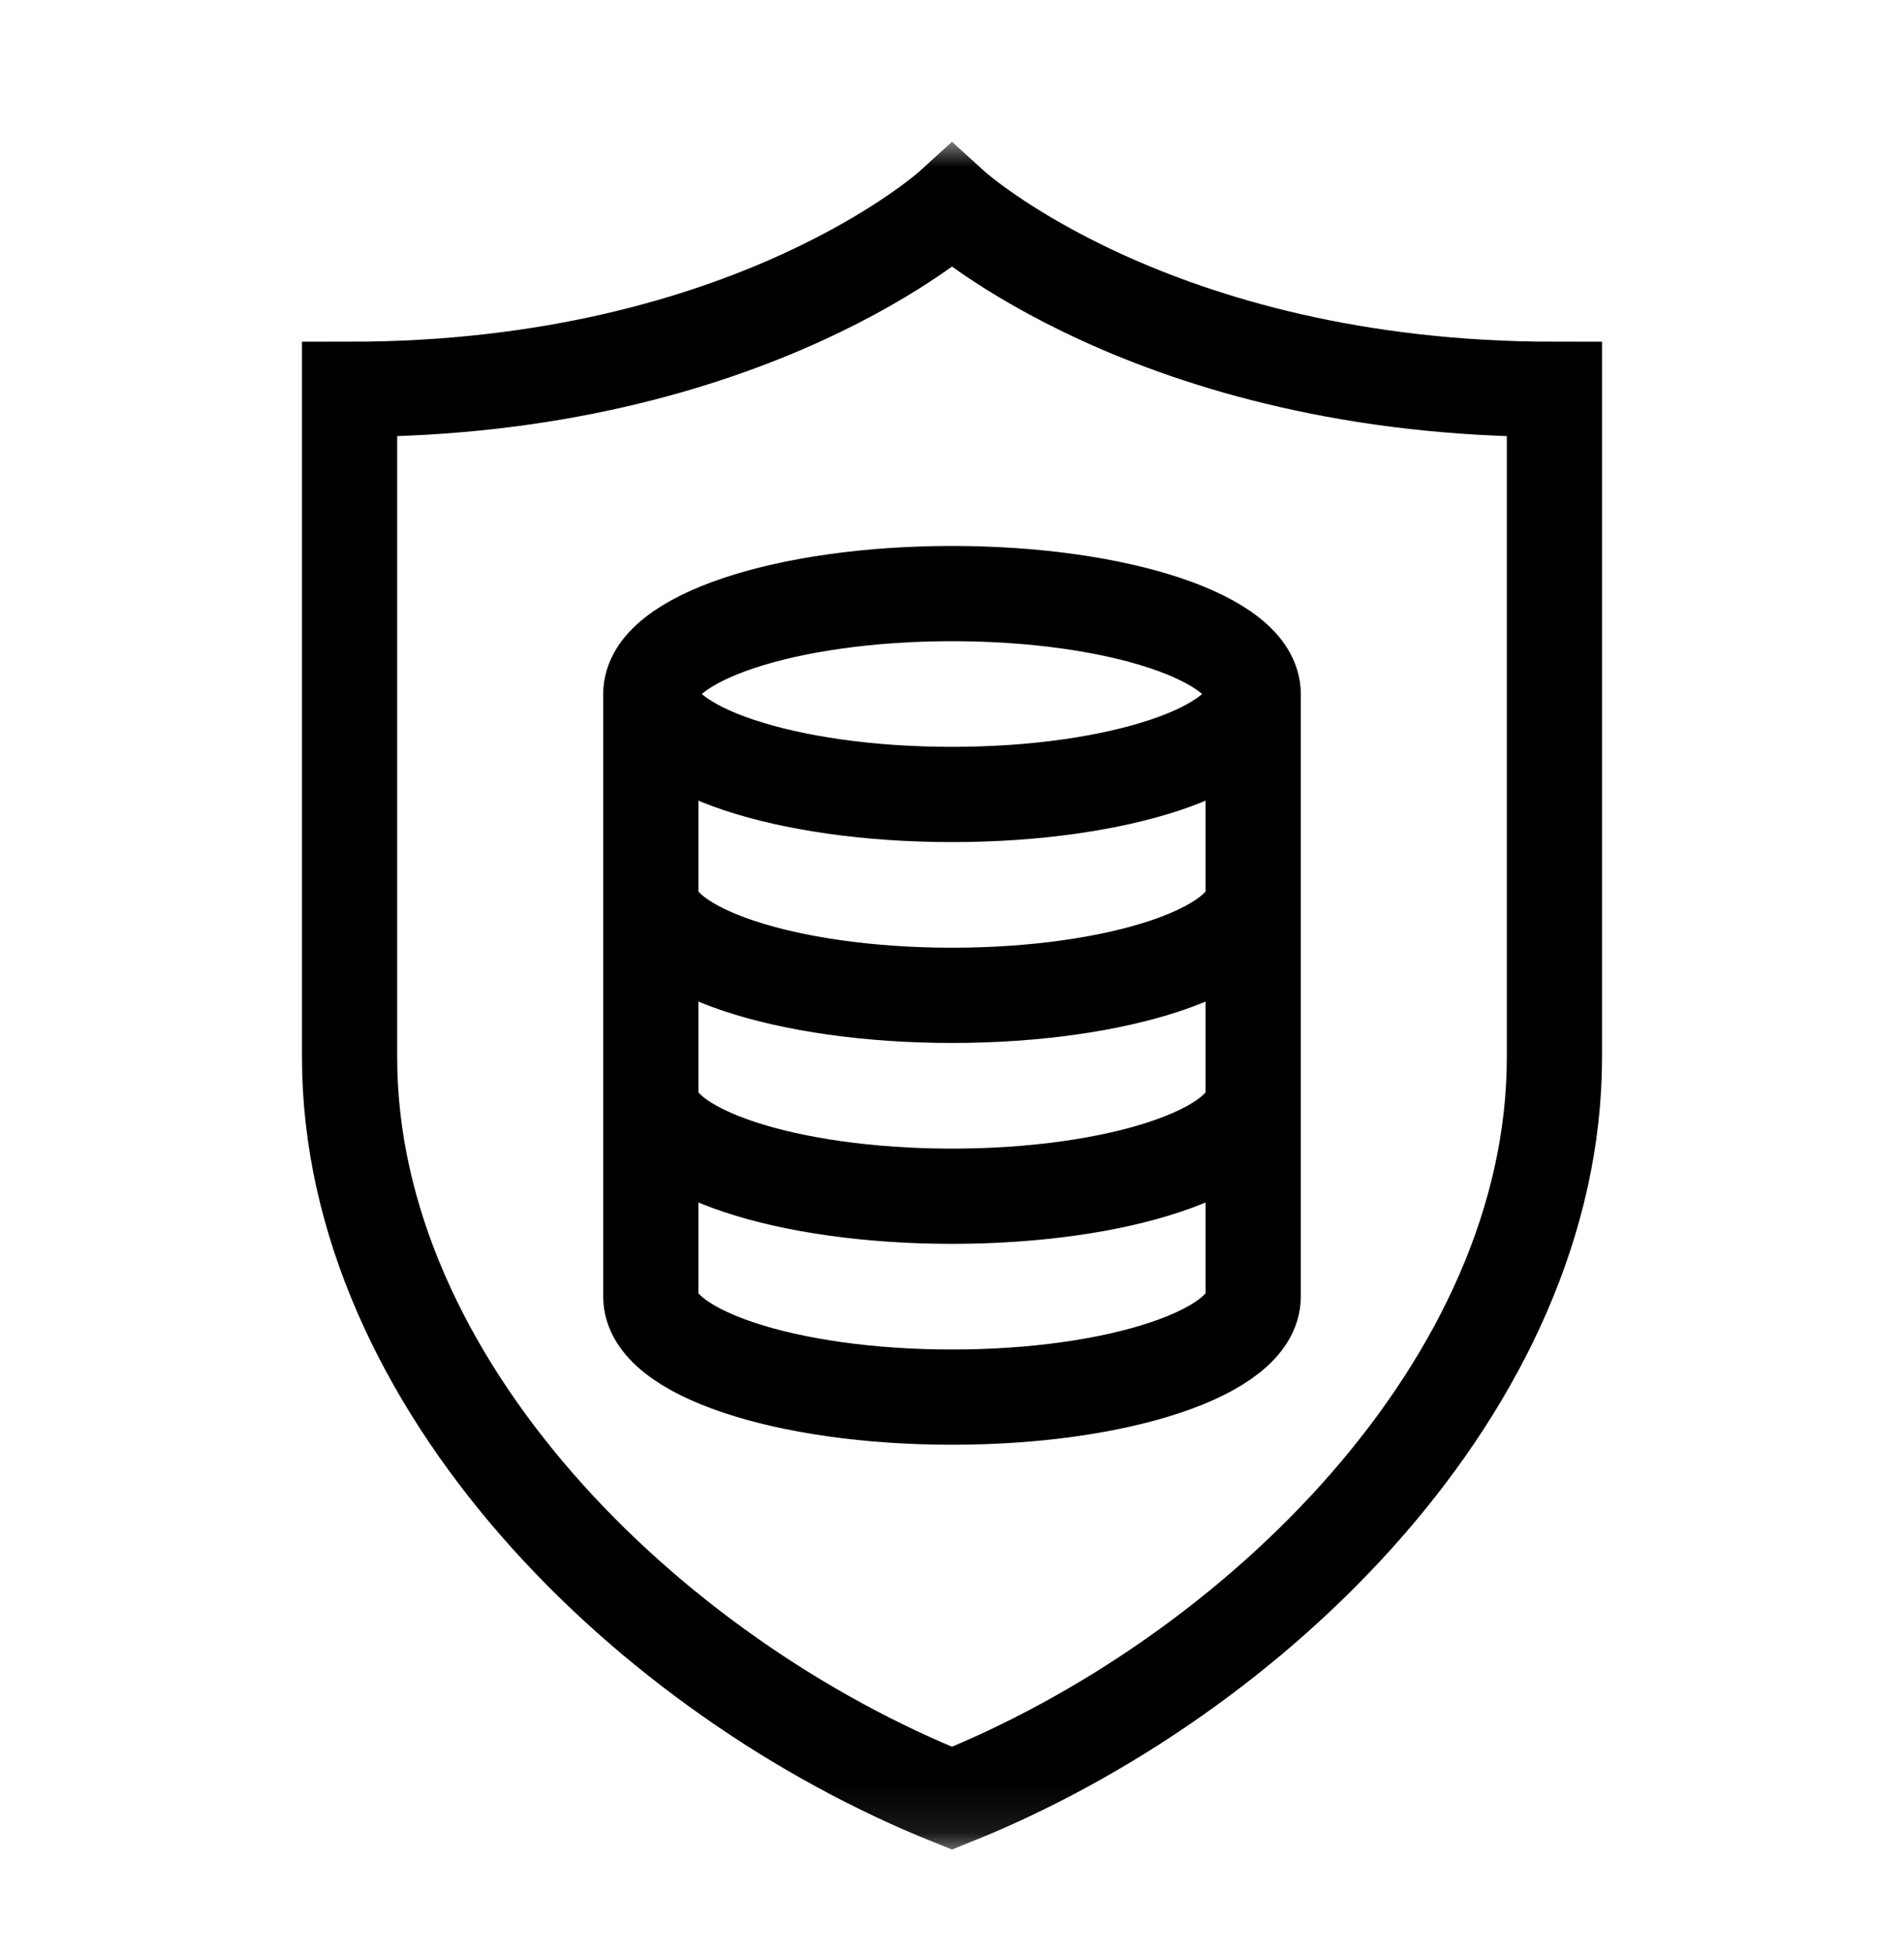
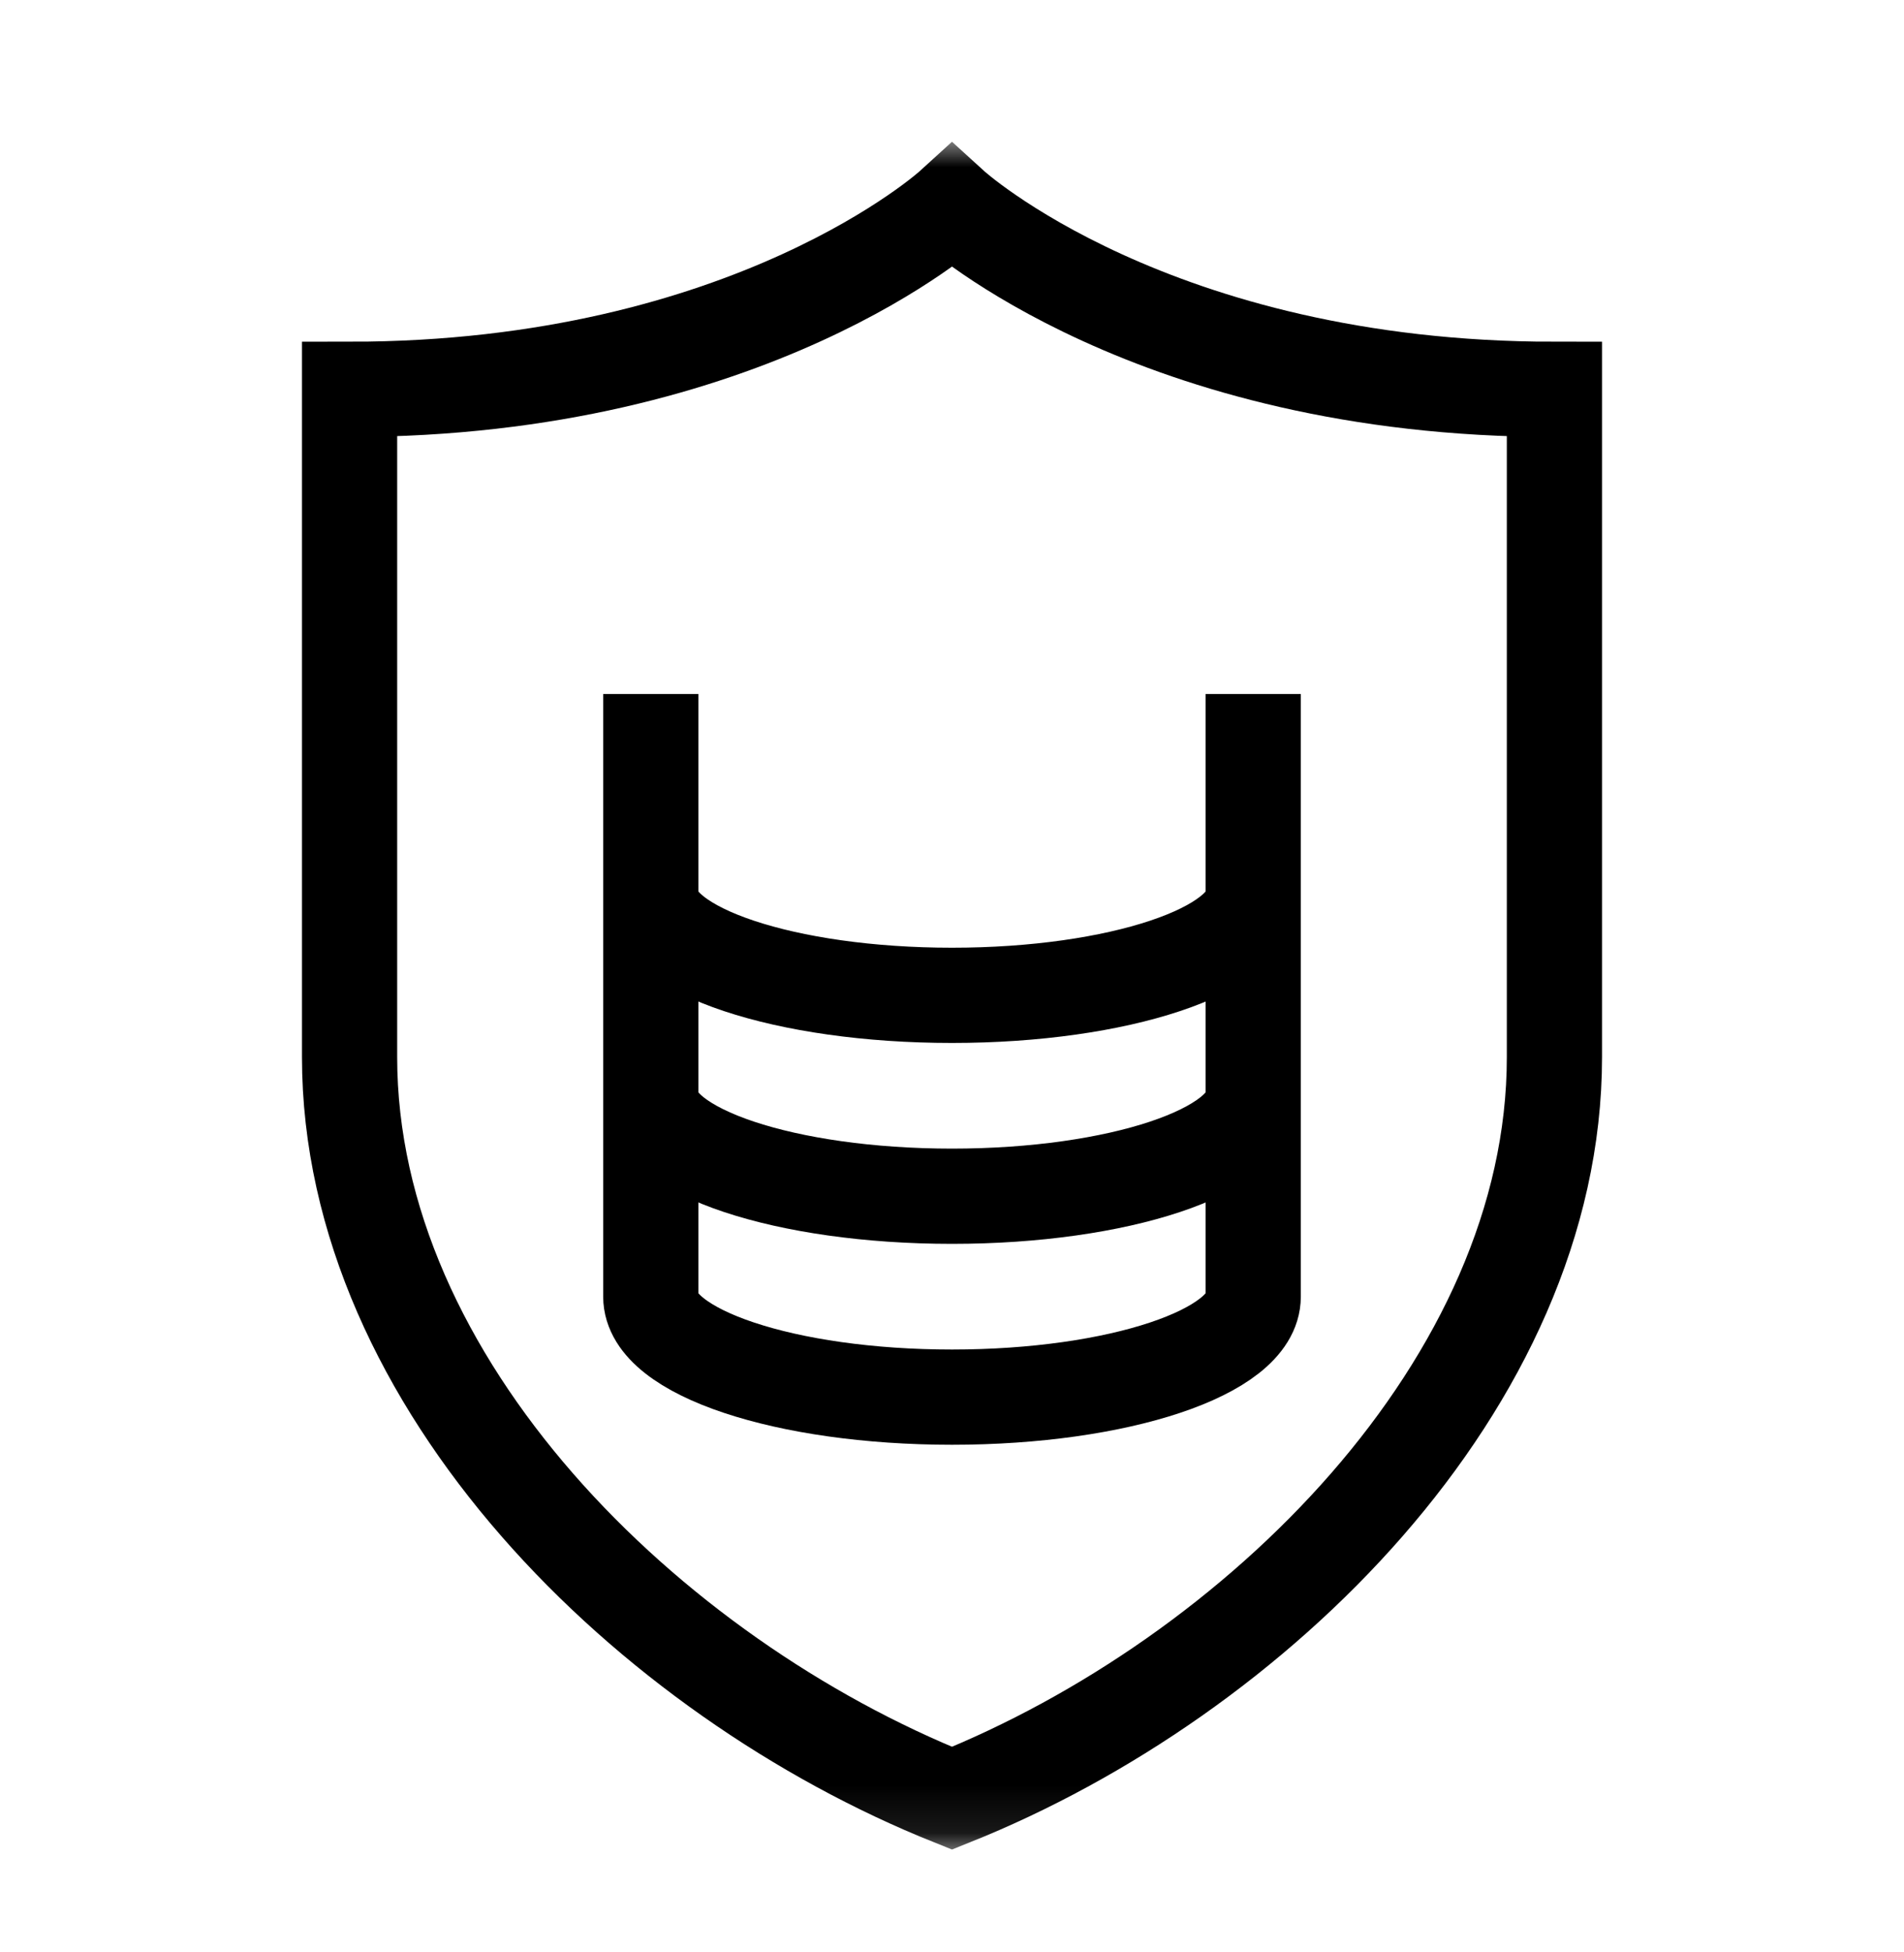
<svg xmlns="http://www.w3.org/2000/svg" width="40" height="41" viewBox="0 0 40 41" fill="none">
  <mask id="mask0_6257_23104" style="mask-type:luminance" maskUnits="userSpaceOnUse" x="2" y="2" width="36" height="37">
    <path d="M2 2.902H38V38.902H2V2.902Z" fill="white" style="fill:white;fill-opacity:1;" />
  </mask>
  <g mask="url(#mask0_6257_23104)">
    <path d="M20 4.33C20 4.33 15.781 8.176 7.344 8.176V22.199C7.344 29.06 13.63 35.215 20 37.763C26.37 35.215 32.656 29.06 32.656 22.199V8.176C24.219 8.176 20 4.33 20 4.33Z" stroke="#303033" style="stroke:#303033;stroke:color(display-p3 0.188 0.188 0.2);stroke-opacity:1;" stroke-width="2" stroke-miterlimit="10" />
-     <path d="M26.328 14.574C26.328 15.739 23.495 16.684 20 16.684C16.505 16.684 13.672 15.739 13.672 14.574C13.672 13.409 16.505 12.465 20 12.465C23.495 12.465 26.328 13.409 26.328 14.574Z" stroke="#303033" style="stroke:#303033;stroke:color(display-p3 0.188 0.188 0.2);stroke-opacity:1;" stroke-width="2" stroke-miterlimit="10" />
    <path d="M13.672 14.574V27.23C13.672 28.395 16.505 29.34 20 29.34C23.495 29.34 26.328 28.395 26.328 27.23V14.574" stroke="#303033" style="stroke:#303033;stroke:color(display-p3 0.188 0.188 0.2);stroke-opacity:1;" stroke-width="2" stroke-miterlimit="10" />
    <path d="M26.328 18.793C26.328 19.958 23.495 20.902 20 20.902C16.505 20.902 13.672 19.958 13.672 18.793" stroke="#303033" style="stroke:#303033;stroke:color(display-p3 0.188 0.188 0.2);stroke-opacity:1;" stroke-width="2" stroke-miterlimit="10" />
    <path d="M26.328 23.012C26.328 24.177 23.495 25.121 20 25.121C16.505 25.121 13.672 24.177 13.672 23.012" stroke="#303033" style="stroke:#303033;stroke:color(display-p3 0.188 0.188 0.2);stroke-opacity:1;" stroke-width="2" stroke-miterlimit="10" />
  </g>
</svg>